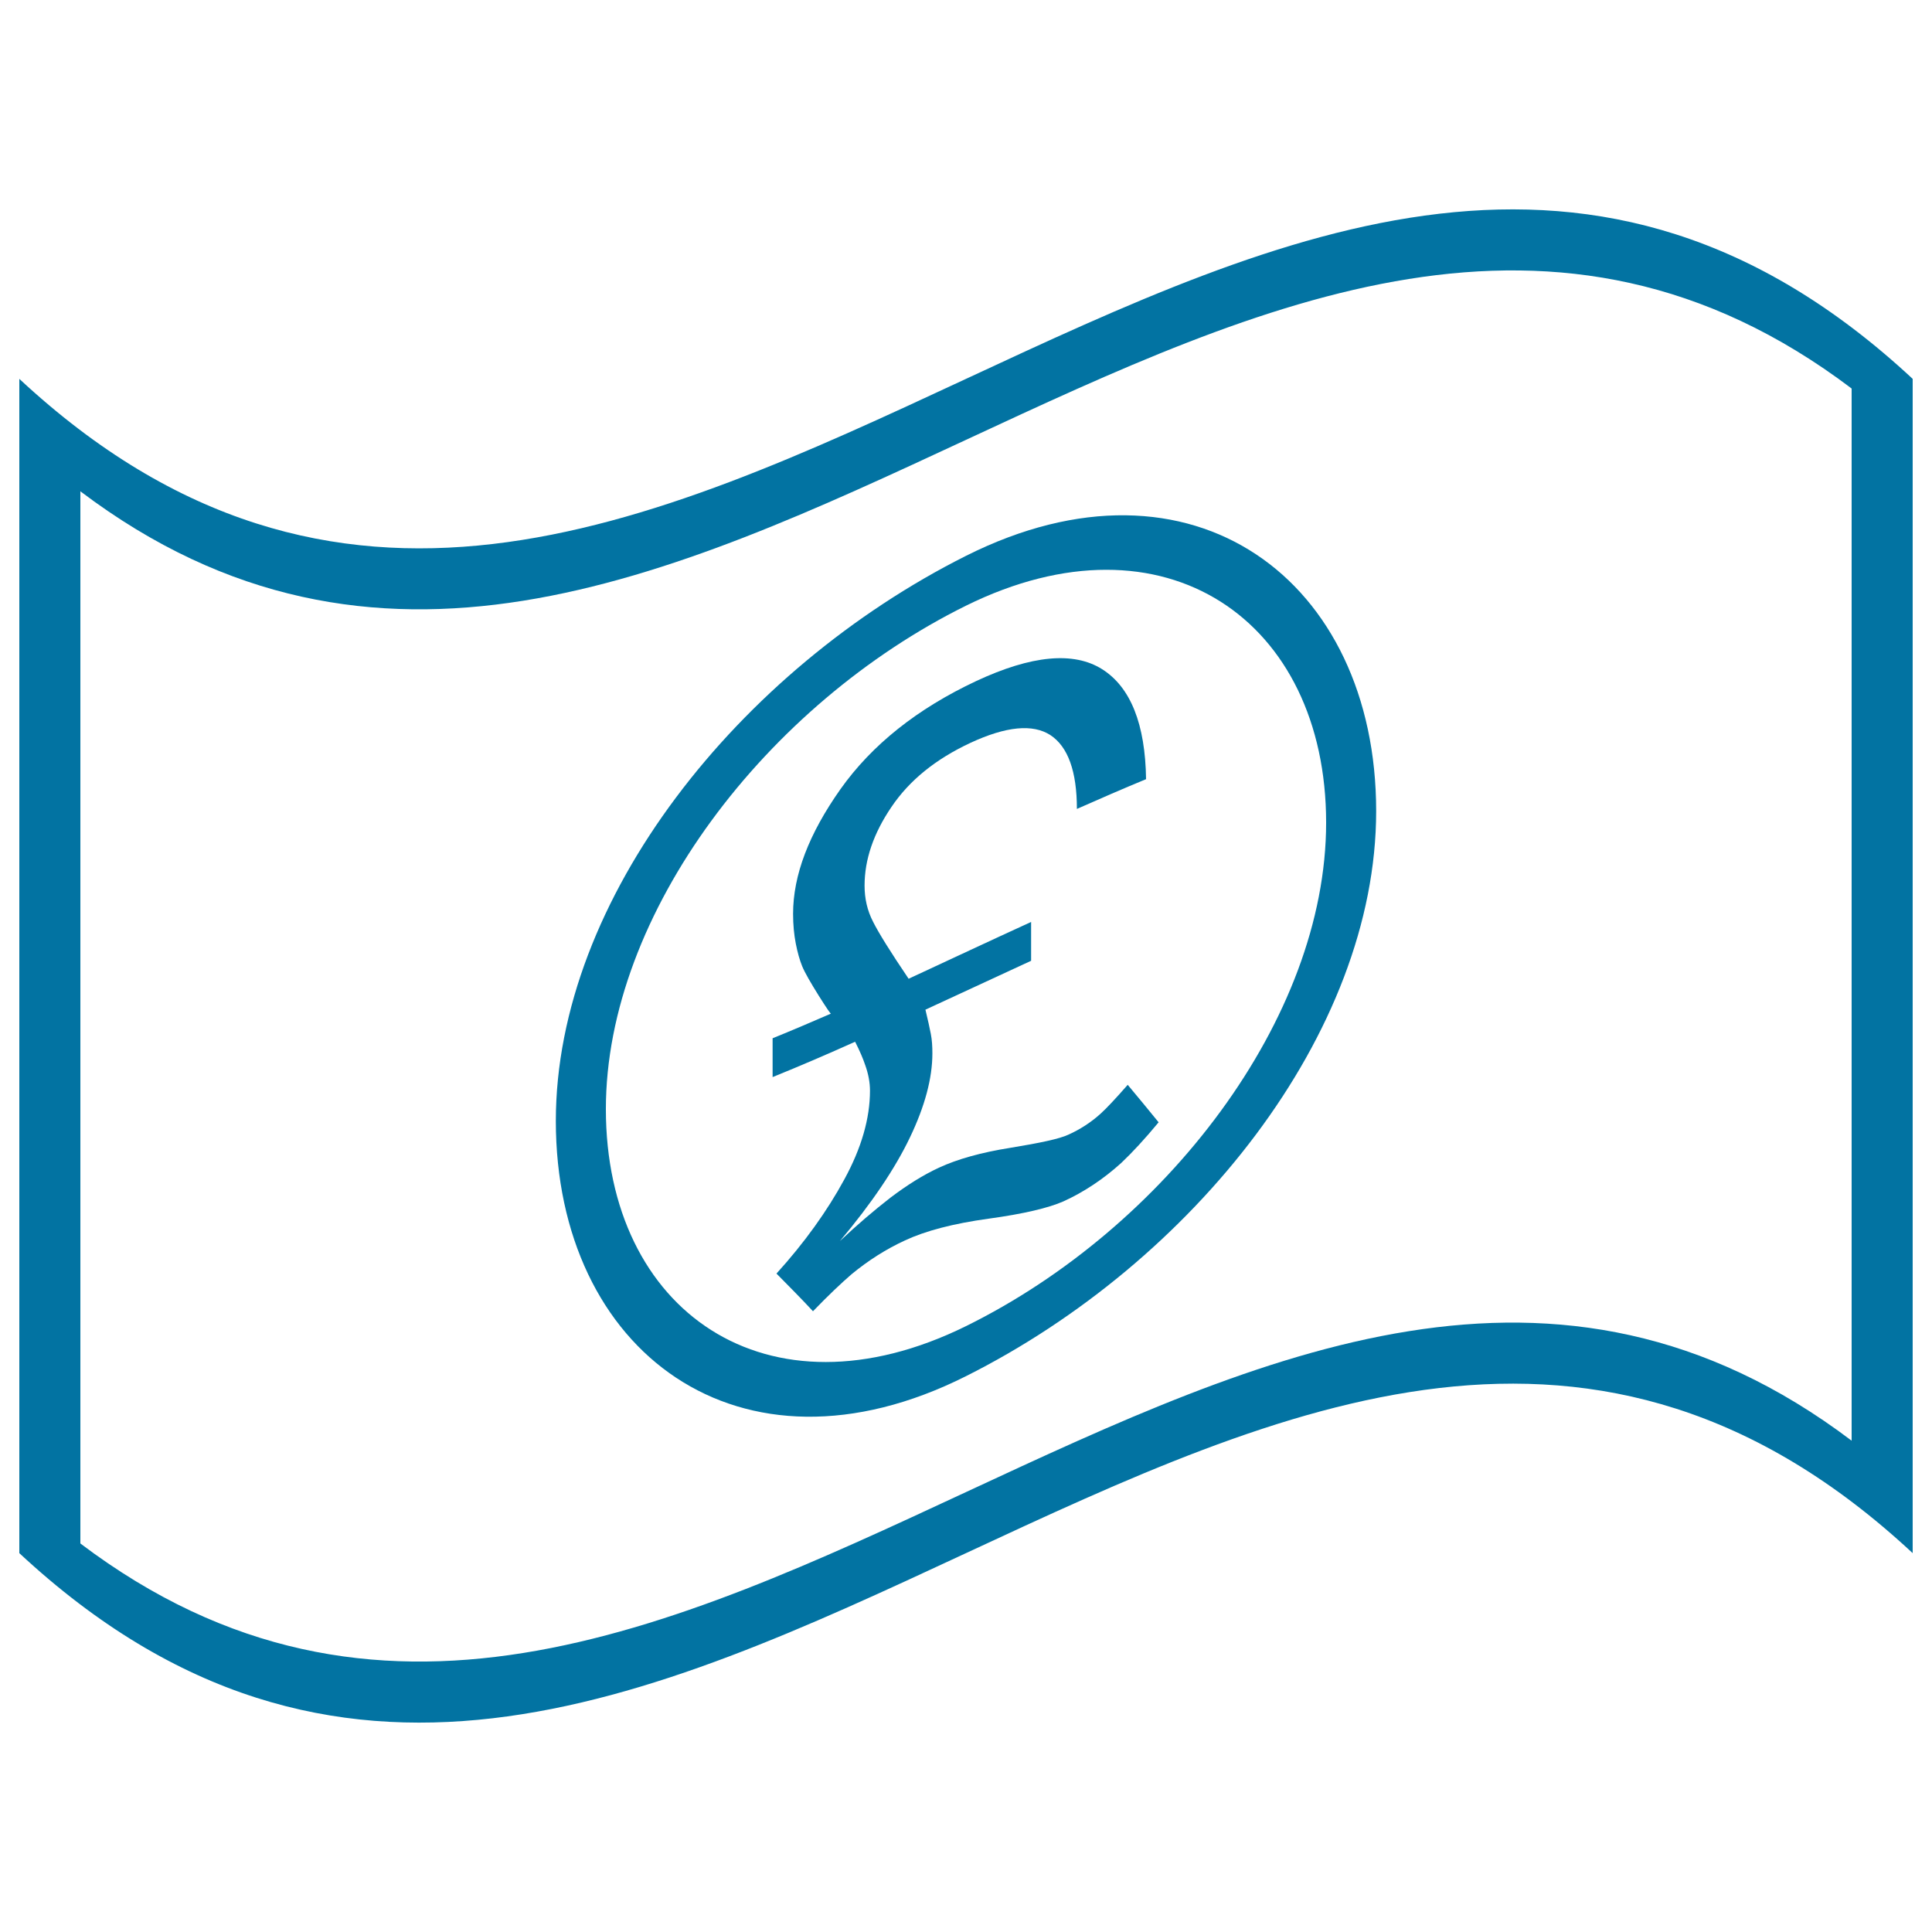
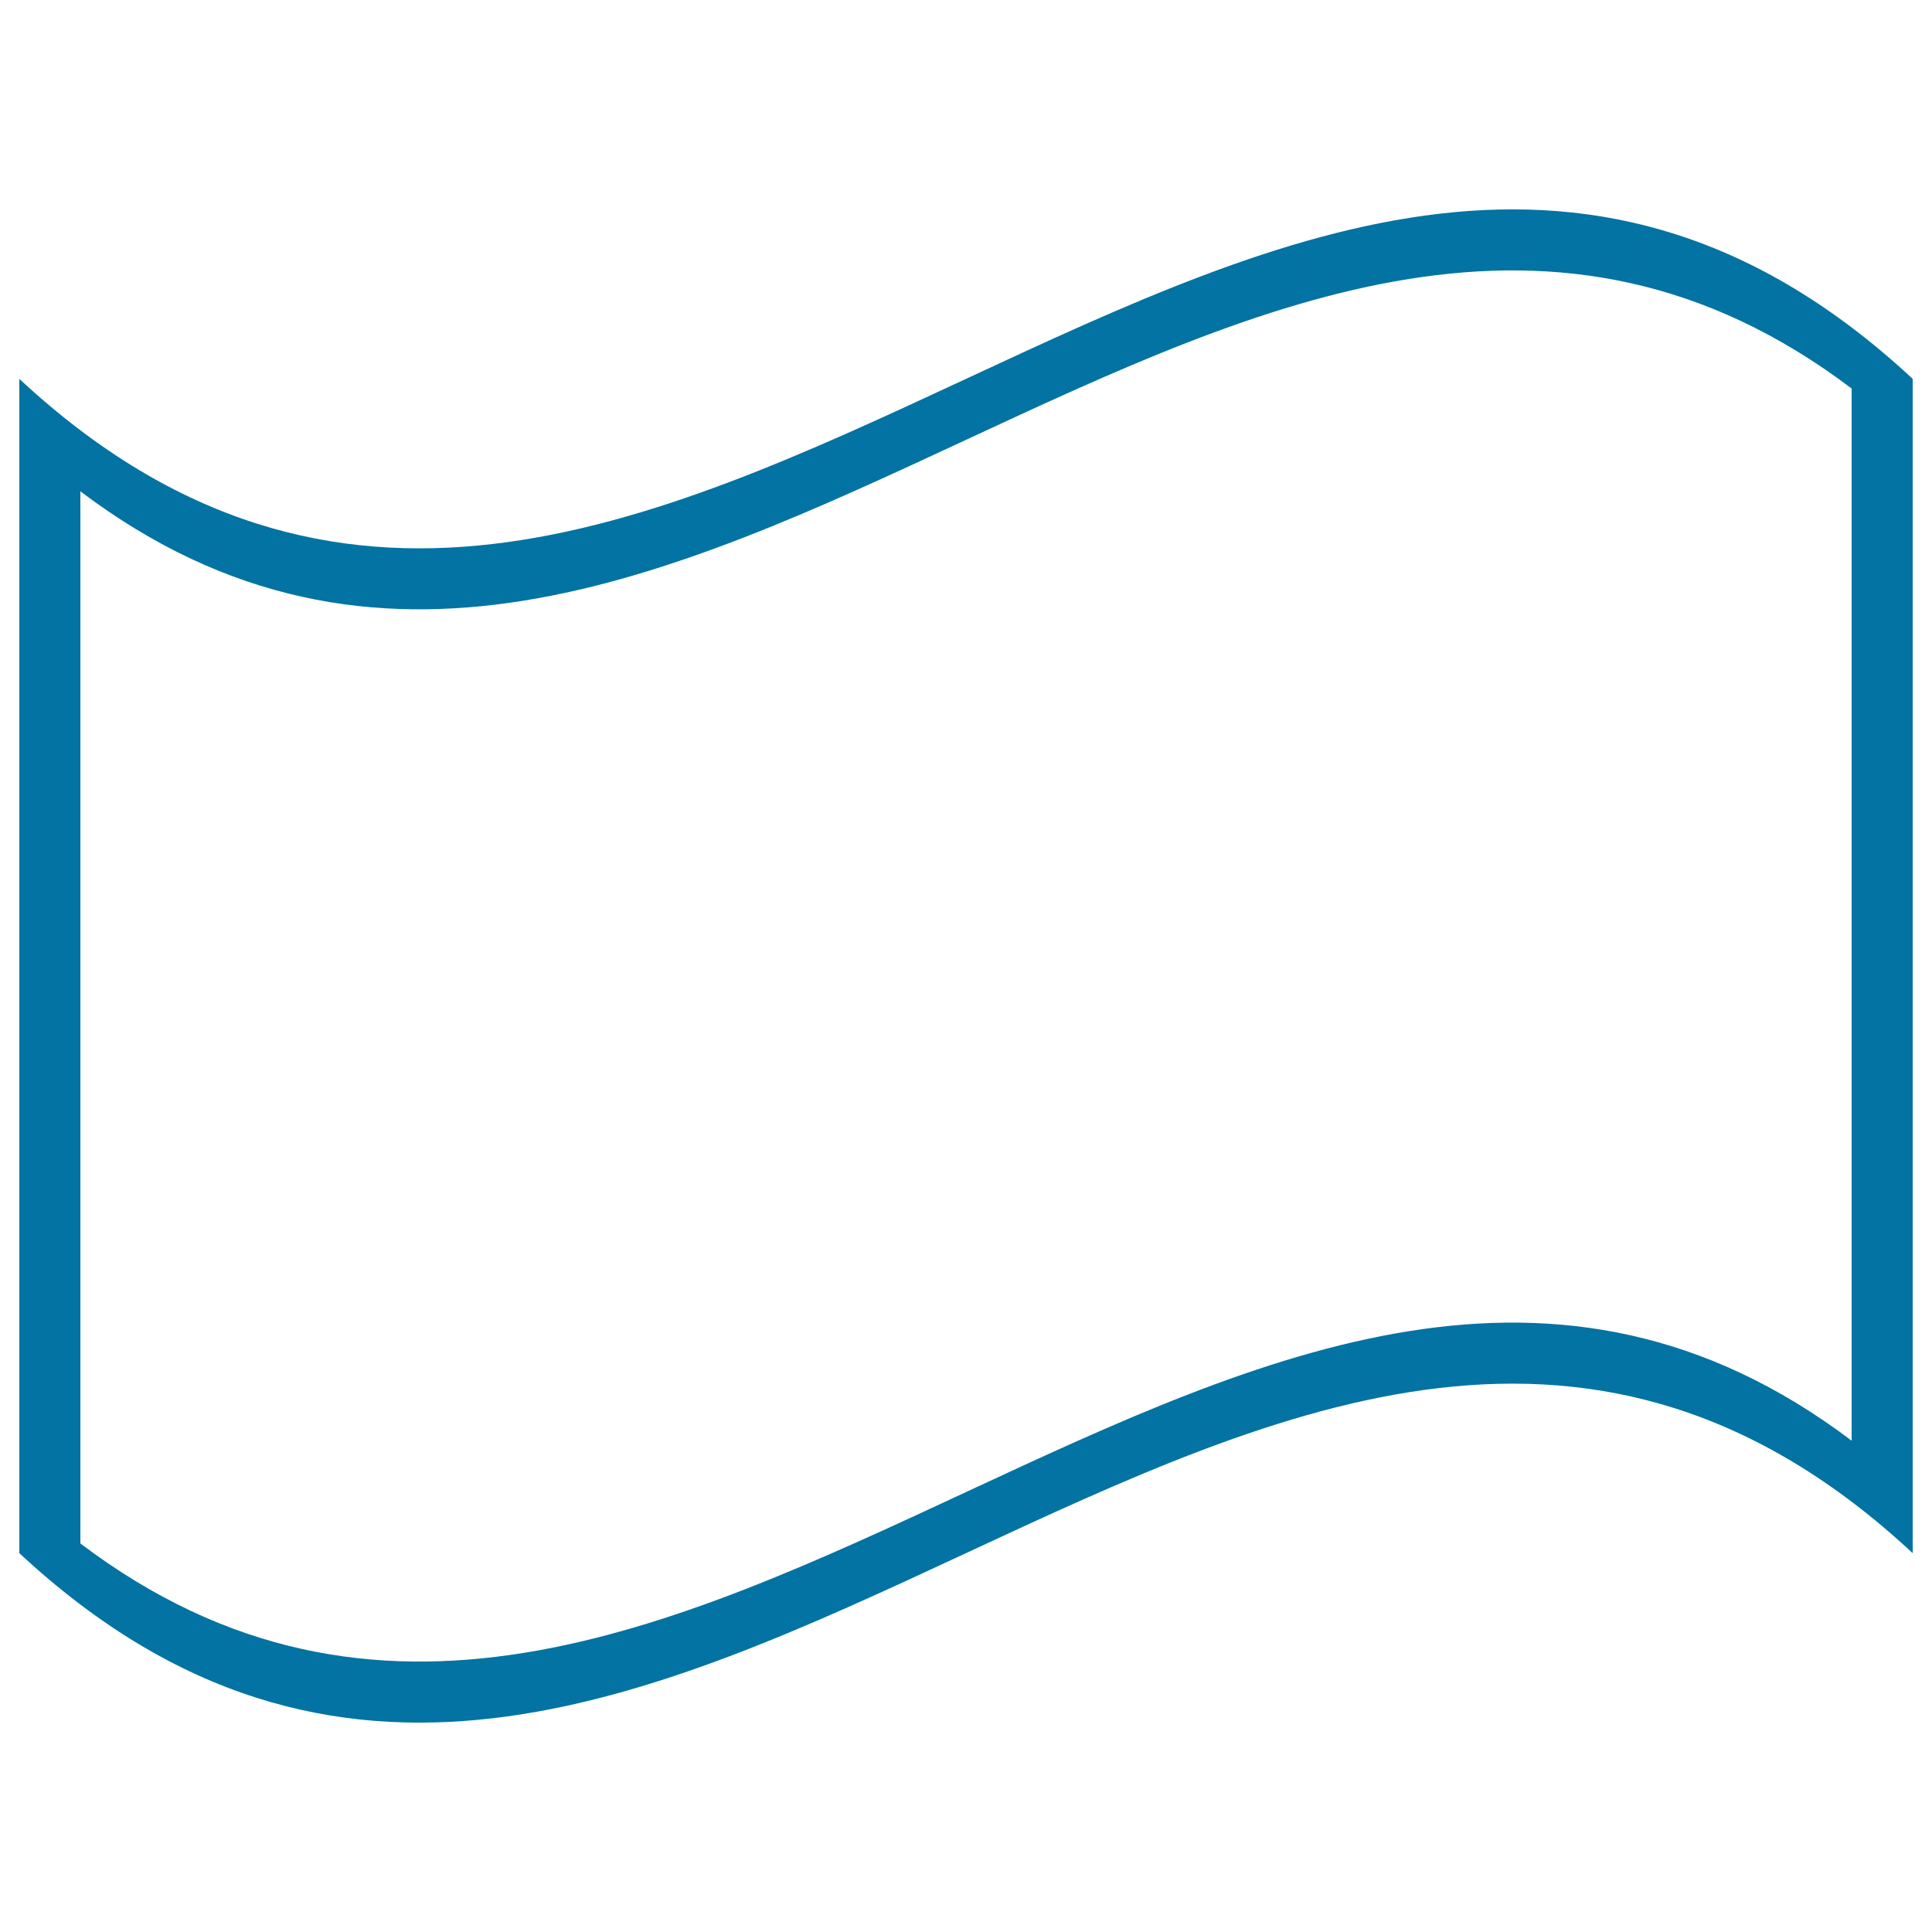
<svg xmlns="http://www.w3.org/2000/svg" viewBox="0 0 1000 1000" style="fill:#0273a2">
  <title>Waving Pound Bill SVG icon</title>
  <g>
    <g>
      <g>
        <path d="M990,803.9c-326.7-303.9-653.3,303.9-980,0c0-202.6,0-405.2,0-607.8c326.7,303.9,653.3-303.9,980,0C990,398.7,990,601.3,990,803.9z M41.6,798.9c305.6,231.1,611.2-284.3,916.8-53.2c0-181.5,0-363,0-544.6C652.8-30,347.2,485.3,41.6,254.3C41.6,435.9,41.6,617.4,41.6,798.9z" />
      </g>
      <g>
        <g>
-           <path d="M500,287.7c-117.3,58.9-212.3,177.3-212.3,292.5c0,119.3,95.1,191,212.3,132.1C617.2,653.5,712.3,535,712.3,419.8C712.3,300.5,617.3,228.8,500,287.7z M500,686.4c-103,50.8-186.4-7.8-186.4-112.3c0-101.5,83.5-209.7,186.4-260.6c102.9-50.8,186.4,7.8,186.4,112.3C686.4,527.4,603,635.6,500,686.4z" />
-         </g>
+           </g>
        <g>
-           <path d="M401.9,659.2c14.6-16.1,26.3-32.5,35.1-48.7c8.9-16.3,13.3-31.6,13.3-46c0-4.1-0.8-8.6-2.5-13.3c-1-3-2.7-7.1-5.2-12c-14.2,6.4-28.4,12.5-42.7,18.3c0-6.7,0-13.4,0-20.1c10.1-4.1,20.2-8.4,30.3-12.8c0,0.7-2.1-2.4-6.4-9.2c-4.3-6.9-7.2-11.9-8.6-15.3c-1.3-3.2-2.4-7.1-3.3-11.7c-0.9-4.6-1.4-9.7-1.4-15.4c0-20.1,8.2-41.4,24.5-64.5c16.3-23,39.8-41.7,70.3-56c28.7-13.4,50.5-15.4,65.2-6.1c14.7,9.3,22.3,28.4,22.7,56.9c-11.9,4.9-23.8,10.1-35.8,15.4c0-19.4-4.6-32.2-13.7-38.2c-9.1-5.9-22.9-4.6-41.4,4c-18,8.4-31.6,19.4-40.9,33.2c-9.3,13.7-13.9,27.2-13.9,40.7c0,6.7,1.4,12.9,4.4,18.7c2.9,5.8,9,15.6,18.4,29.5c21.1-9.8,42.2-19.7,63.4-29.4c0,6.7,0,13.4,0,20.1c-18.2,8.4-36.4,16.8-54.7,25.3c1.3,5.3,2.2,9.6,2.8,12.6c0.6,3.1,0.8,6.4,0.8,10c0,12.9-3.9,27.4-11.6,43.5c-7.7,16.1-19.8,34.1-36.3,53.7c8.9-8.4,17.7-15.9,26.2-22.5c8.6-6.5,17-11.8,25.3-15.6c9.3-4.3,21.6-7.8,36.8-10.2c15.2-2.5,25.3-4.6,30-6.8c6-2.7,11.6-6.3,16.6-10.8c3.1-2.8,7.8-7.8,14.1-15c5.3,6.4,10.7,12.8,16,19.4c-7.2,8.7-13.7,15.7-19.3,21c-9.4,8.5-19.4,15.1-29.9,19.9c-7.7,3.4-20.6,6.5-38.9,9c-18.2,2.5-32.6,6.3-43.1,11.2c-9.8,4.5-19.1,10.4-27.8,17.6c-5.1,4.4-11.8,10.7-19.9,19.1C414.7,672.1,408.3,665.7,401.9,659.2z" />
-         </g>
+           </g>
      </g>
    </g>
  </g>
</svg>